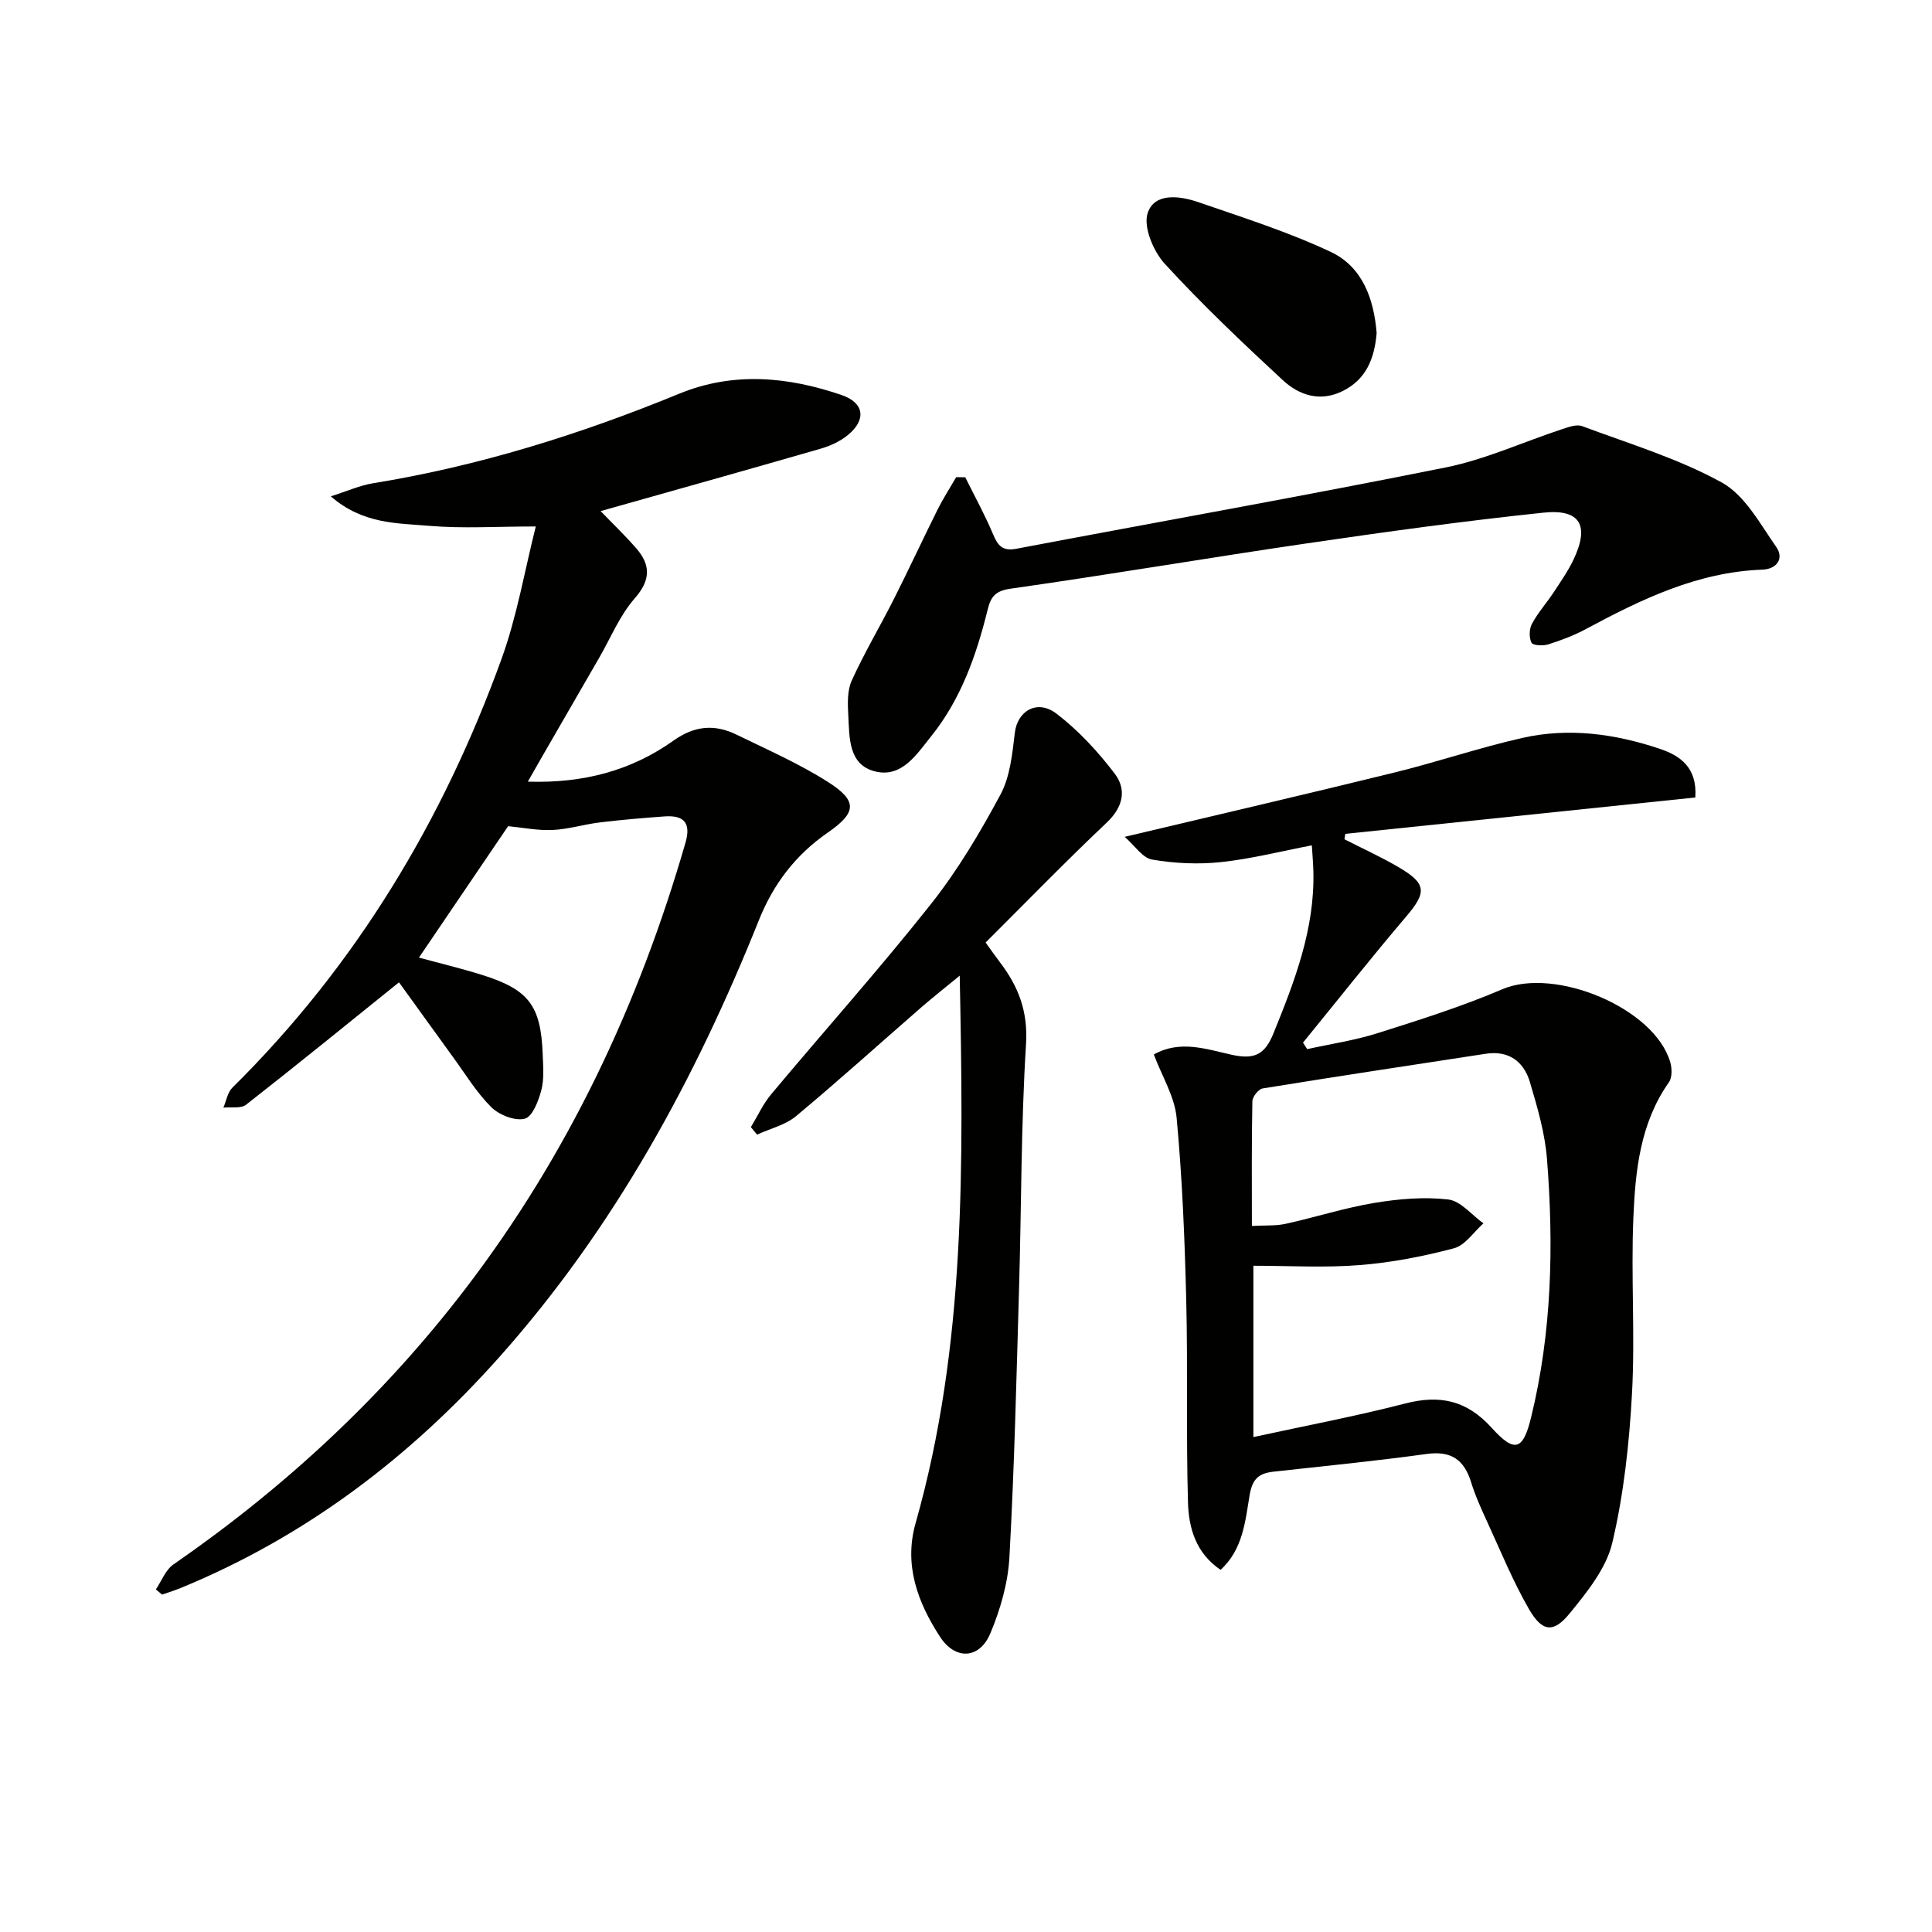
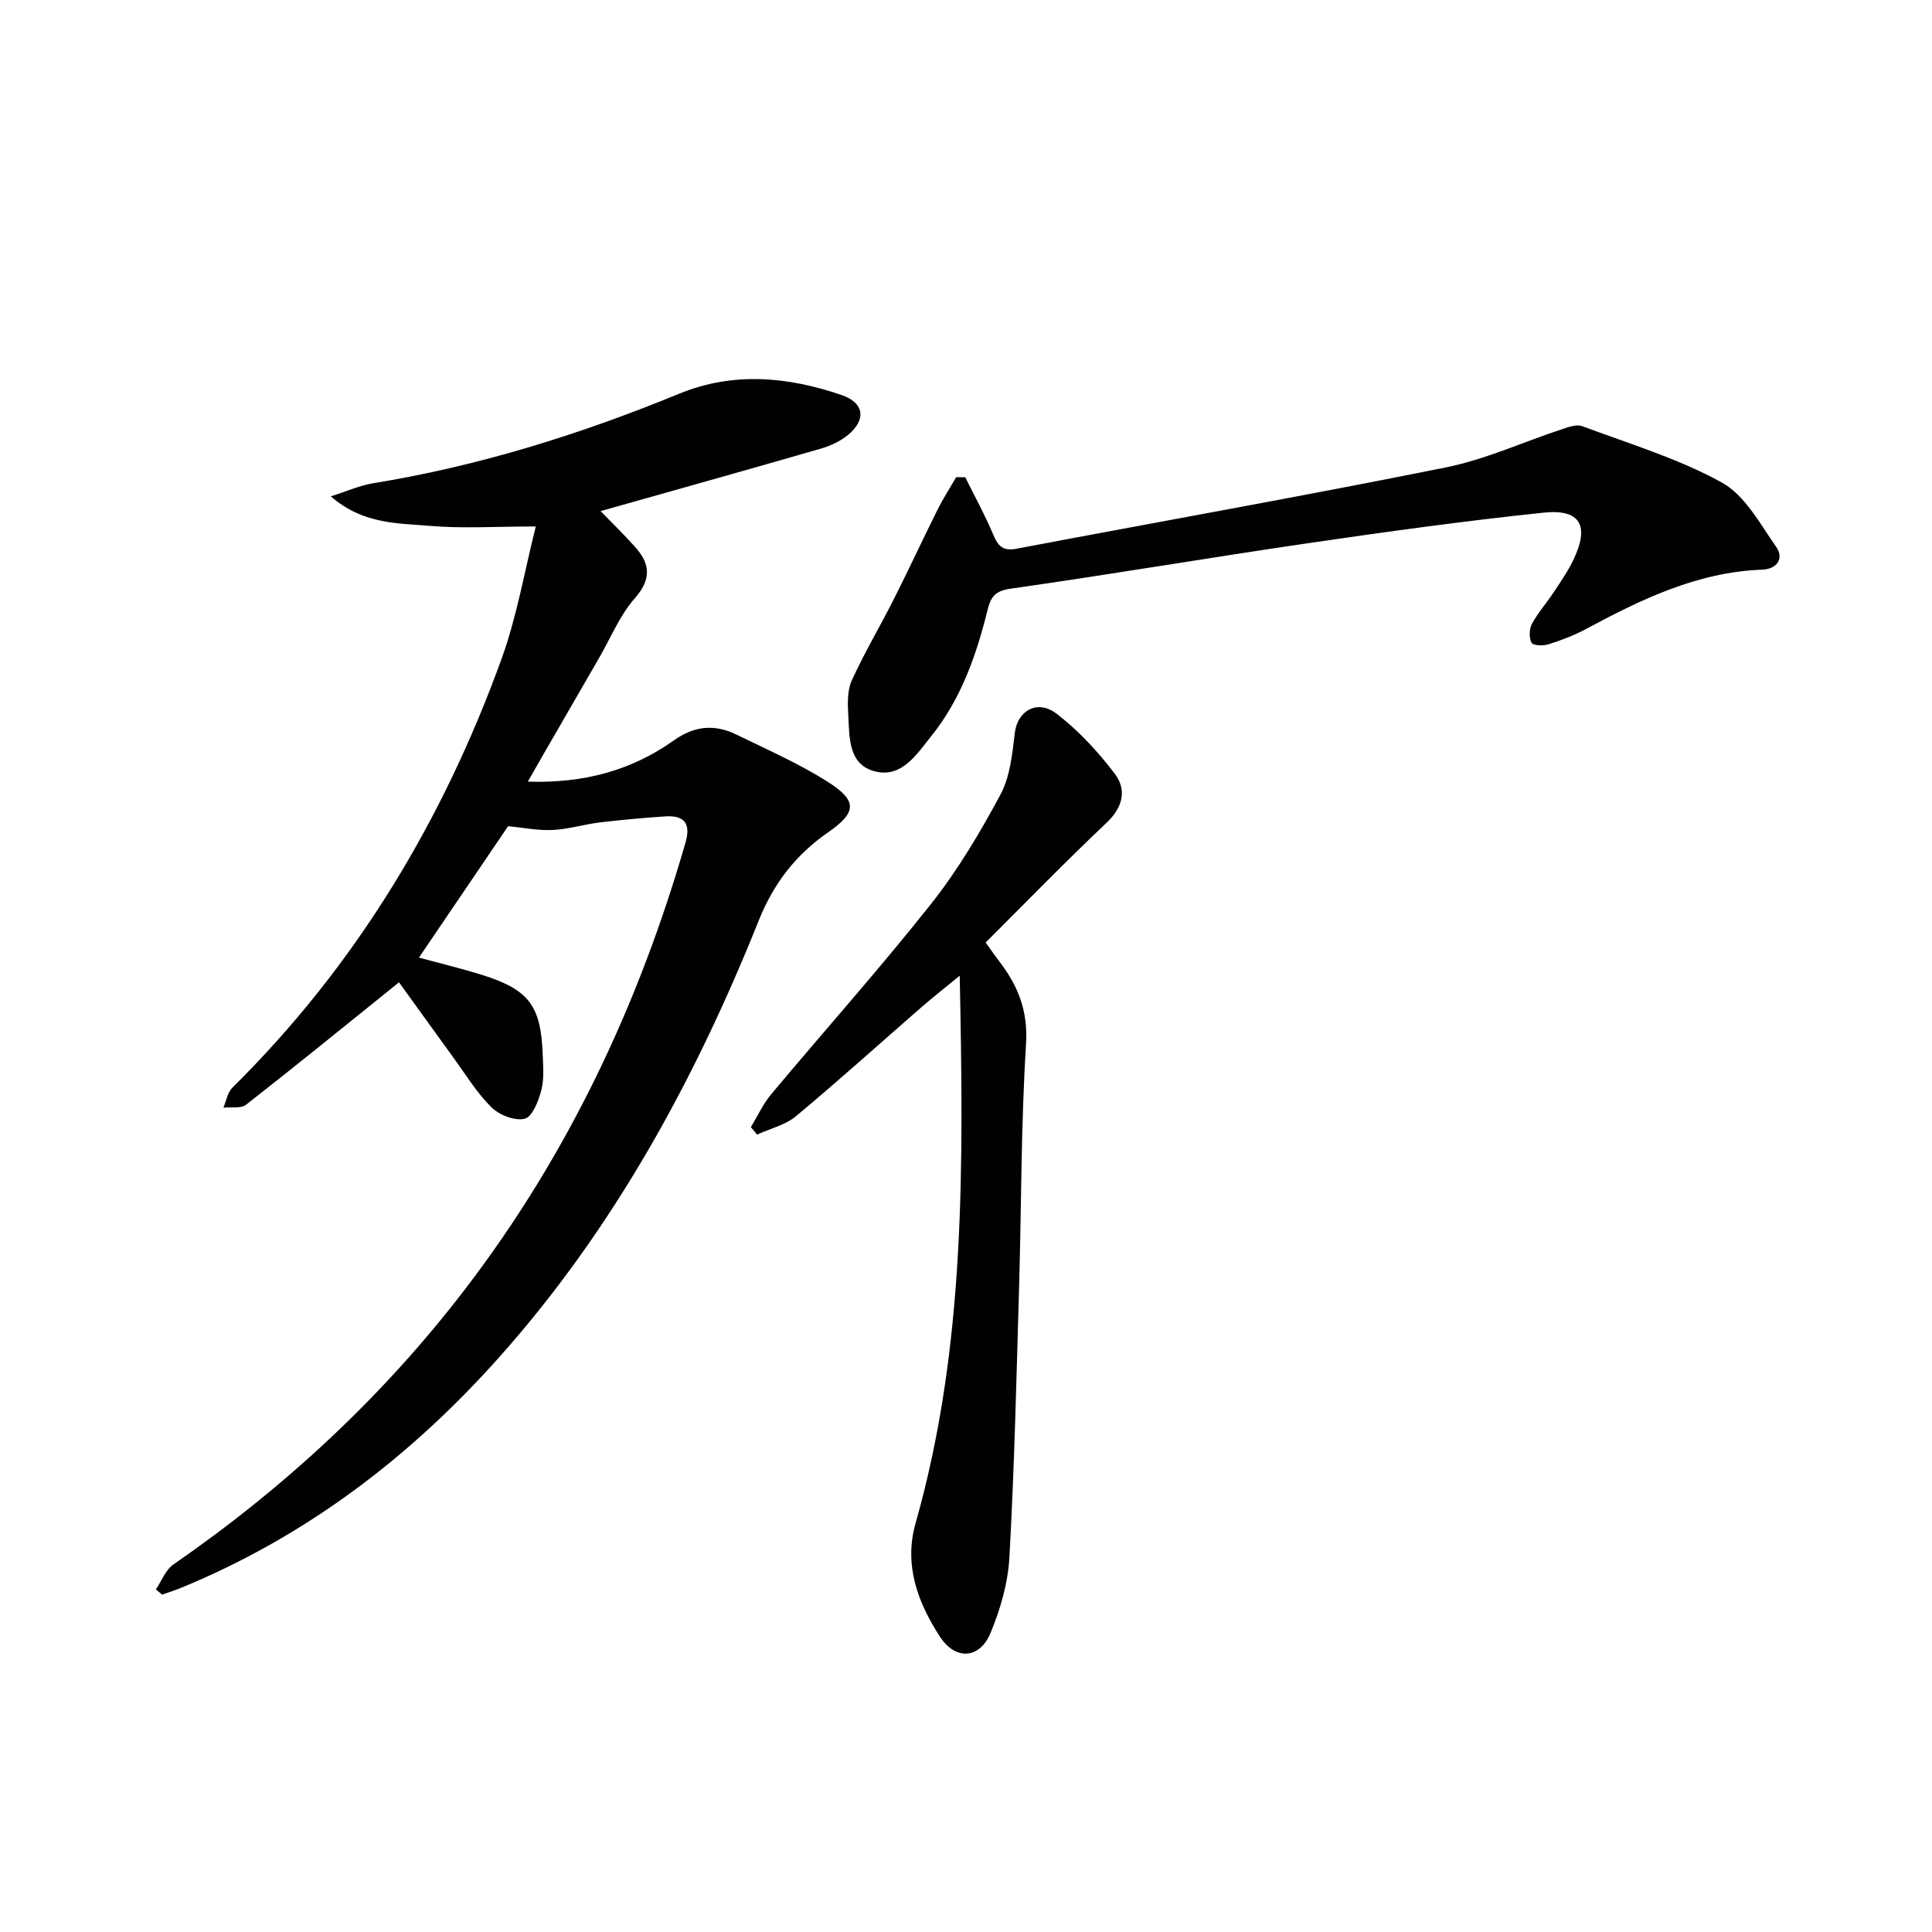
<svg xmlns="http://www.w3.org/2000/svg" enable-background="new 0 0 400 400" viewBox="0 0 400 400">
  <path d="m82.61 203.38c-10.92 8.79-21.21 17.17-31.66 25.34-1.07.84-3.11.43-4.7.61.6-1.39.85-3.14 1.85-4.13 25.56-25.26 43.62-55.27 55.77-88.87 3.17-8.78 4.74-18.14 7.06-27.33-8.26 0-15.19.46-22.04-.13-6.65-.57-13.75-.32-20.4-6.11 3.42-1.08 6-2.26 8.71-2.7 21.92-3.56 42.93-10.13 63.43-18.55 11.19-4.59 22.5-3.53 33.62.28 4.68 1.6 5.16 5.09 1.32 8.26-1.61 1.33-3.69 2.28-5.71 2.86-15.26 4.41-30.57 8.69-45.51 12.91 1.97 2.05 4.75 4.72 7.29 7.6 3.07 3.48 3.16 6.61-.24 10.48-3.09 3.52-4.94 8.13-7.33 12.26-3.91 6.76-7.81 13.52-11.71 20.28-.89 1.55-1.77 3.1-3.08 5.39 11.55.37 21.44-2.3 30.15-8.49 4.38-3.11 8.53-3.45 13.06-1.24 6.4 3.13 13 6.01 18.98 9.83 6.17 3.93 5.84 6.34-.09 10.45-6.6 4.57-11.21 10.53-14.25 18.11-13.19 32.94-29.99 63.81-53.76 90.49-18.42 20.68-39.97 37.07-65.7 47.69-1.34.56-2.74.99-4.11 1.48-.43-.36-.86-.72-1.29-1.08 1.19-1.75 2.01-4.05 3.64-5.17 23.05-15.94 43.36-34.76 60.41-57.03 21.29-27.8 35.93-58.89 45.61-92.43 1.19-4.12-.39-5.69-4.33-5.41-4.47.32-8.94.7-13.39 1.24-3.29.4-6.53 1.42-9.83 1.57-3.09.14-6.22-.51-9.18-.79-6.06 8.94-12.11 17.85-18.46 27.21 4.29 1.17 8.69 2.22 13.01 3.57 9.73 3.04 12.23 6.34 12.61 16.44.09 2.49.33 5.1-.29 7.46-.58 2.22-1.85 5.5-3.43 5.89-2.03.51-5.28-.77-6.91-2.38-3.04-3.01-5.32-6.79-7.87-10.29-3.88-5.34-7.74-10.72-11.25-15.57z" fill="#010100" />
-   <path d="m351 165.11c-24.34 2.53-48.4 5.03-72.47 7.53-.06.37-.12.75-.18 1.12 3.74 1.91 7.57 3.65 11.18 5.76 5.87 3.43 5.87 5.22 1.63 10.21-7.29 8.57-14.27 17.41-21.39 26.14.29.45.58.89.87 1.34 4.89-1.08 9.88-1.81 14.63-3.32 8.68-2.75 17.4-5.5 25.75-9.07 10.93-4.68 31.53 3.87 34.79 15.1.37 1.28.41 3.17-.28 4.15-5.96 8.47-6.95 18.29-7.36 28.06-.51 12.1.38 24.27-.28 36.36-.57 10.37-1.7 20.85-4.08 30.92-1.25 5.31-5.25 10.25-8.85 14.66-3.36 4.11-5.69 3.79-8.42-.95-3.3-5.73-5.82-11.92-8.59-17.95-1.25-2.72-2.5-5.46-3.38-8.31-1.45-4.68-4.16-6.53-9.21-5.83-10.52 1.45-21.1 2.5-31.66 3.66-2.98.33-4.39 1.39-4.97 4.8-.91 5.41-1.37 11.28-6.02 15.53-5.11-3.44-6.6-8.66-6.75-13.94-.4-13.93-.02-27.89-.36-41.83-.31-12.61-.82-25.25-1.99-37.8-.41-4.42-3.04-8.63-4.72-13.13 5.44-3.08 10.95-1.08 16.08.05 4.72 1.04 6.88.03 8.68-4.41 4.4-10.83 8.58-21.63 8.27-33.58-.04-1.64-.19-3.27-.32-5.36-6.52 1.25-12.61 2.81-18.81 3.47-4.7.5-9.59.27-14.25-.52-1.99-.34-3.61-2.91-5.69-4.71 19.53-4.64 37.76-8.87 55.94-13.34 8.85-2.18 17.51-5.13 26.39-7.14 9.6-2.18 19.17-.86 28.42 2.24 4.26 1.42 7.82 3.87 7.4 10.09zm-91.5 96.95v35.47c10.79-2.35 21.2-4.31 31.43-6.95 7.2-1.86 12.76-.65 17.9 5.03 4.75 5.25 6.49 4.69 8.15-2.09 4.32-17.62 4.72-35.56 3.31-53.53-.42-5.39-1.99-10.74-3.54-15.96-1.27-4.26-4.38-6.59-9.14-5.86-15.4 2.36-30.81 4.68-46.19 7.18-.87.14-2.12 1.73-2.13 2.67-.17 8.44-.1 16.89-.1 25.8 2.76-.15 4.94.01 6.98-.44 6.15-1.35 12.18-3.3 18.37-4.33 5.02-.83 10.28-1.29 15.29-.71 2.59.3 4.87 3.21 7.3 4.94-2.01 1.78-3.77 4.54-6.09 5.16-6.37 1.69-12.93 2.96-19.5 3.48-7.24.59-14.55.14-22.04.14z" fill="#010100" />
  <path d="m204.06 195.14c1.22 1.69 2.08 2.92 2.99 4.12 3.8 4.99 5.8 10.13 5.38 16.89-1.05 16.76-.95 33.6-1.44 50.4-.54 18.62-.97 37.25-2 55.84-.29 5.34-1.87 10.82-3.95 15.78-2.25 5.35-7.25 5.58-10.42.71-4.63-7.12-7.52-14.87-5.05-23.55 10.42-36.7 9.9-74.28 9.13-113.33-3.08 2.53-5.55 4.47-7.91 6.52-8.65 7.53-17.16 15.22-25.97 22.56-2.22 1.85-5.36 2.58-8.07 3.83-.43-.52-.86-1.03-1.29-1.55 1.39-2.28 2.51-4.78 4.2-6.8 11-13.15 22.43-25.94 33.07-39.37 5.54-6.99 10.18-14.81 14.41-22.69 2-3.73 2.45-8.45 2.97-12.79.53-4.5 4.61-7.02 8.63-3.95 4.54 3.47 8.56 7.83 12.04 12.4 2.5 3.29 1.79 6.9-1.63 10.14-8.48 8.01-16.59 16.37-25.09 24.84z" fill="#010100" />
  <path d="m199.85 98.82c1.95 3.95 4.09 7.81 5.79 11.87.98 2.34 1.98 3.45 4.75 2.93 29.64-5.62 59.35-10.89 88.92-16.84 8.22-1.65 16.03-5.27 24.06-7.91 1.34-.44 3.03-1.08 4.2-.64 9.74 3.64 19.85 6.68 28.88 11.65 4.79 2.63 7.94 8.55 11.3 13.36 1.68 2.41.11 4.59-2.88 4.7-13.4.49-25.01 6.12-36.49 12.28-2.47 1.33-5.14 2.34-7.82 3.19-1.08.34-3.2.24-3.48-.34-.53-1.06-.48-2.86.1-3.93 1.25-2.32 3.06-4.33 4.52-6.55s2.99-4.42 4.12-6.81c3.29-6.99 1.36-10.44-6.26-9.64-16.32 1.71-32.6 3.96-48.85 6.34-20.52 3-40.96 6.49-61.49 9.4-3.23.46-4.1 1.74-4.75 4.39-2.33 9.42-5.52 18.51-11.7 26.19-2.99 3.72-6.03 8.59-11.53 7.27-5.6-1.35-5.36-6.98-5.61-11.59-.13-2.4-.24-5.12.7-7.21 2.59-5.72 5.83-11.15 8.67-16.77 3.12-6.18 6.03-12.46 9.12-18.66 1.15-2.3 2.56-4.48 3.85-6.71.62 0 1.25.01 1.88.03z" fill="#010100" />
-   <path d="m285.02 68.95c-.44 5.26-2.15 9.58-7.01 12-4.68 2.34-9.03.9-12.43-2.25-8.39-7.78-16.72-15.67-24.44-24.1-2.37-2.59-4.48-7.67-3.52-10.52 1.44-4.26 6.69-3.54 10.53-2.21 9.21 3.18 18.55 6.14 27.34 10.27 6.65 3.11 8.97 9.85 9.53 16.81z" fill="#010100" />
</svg>